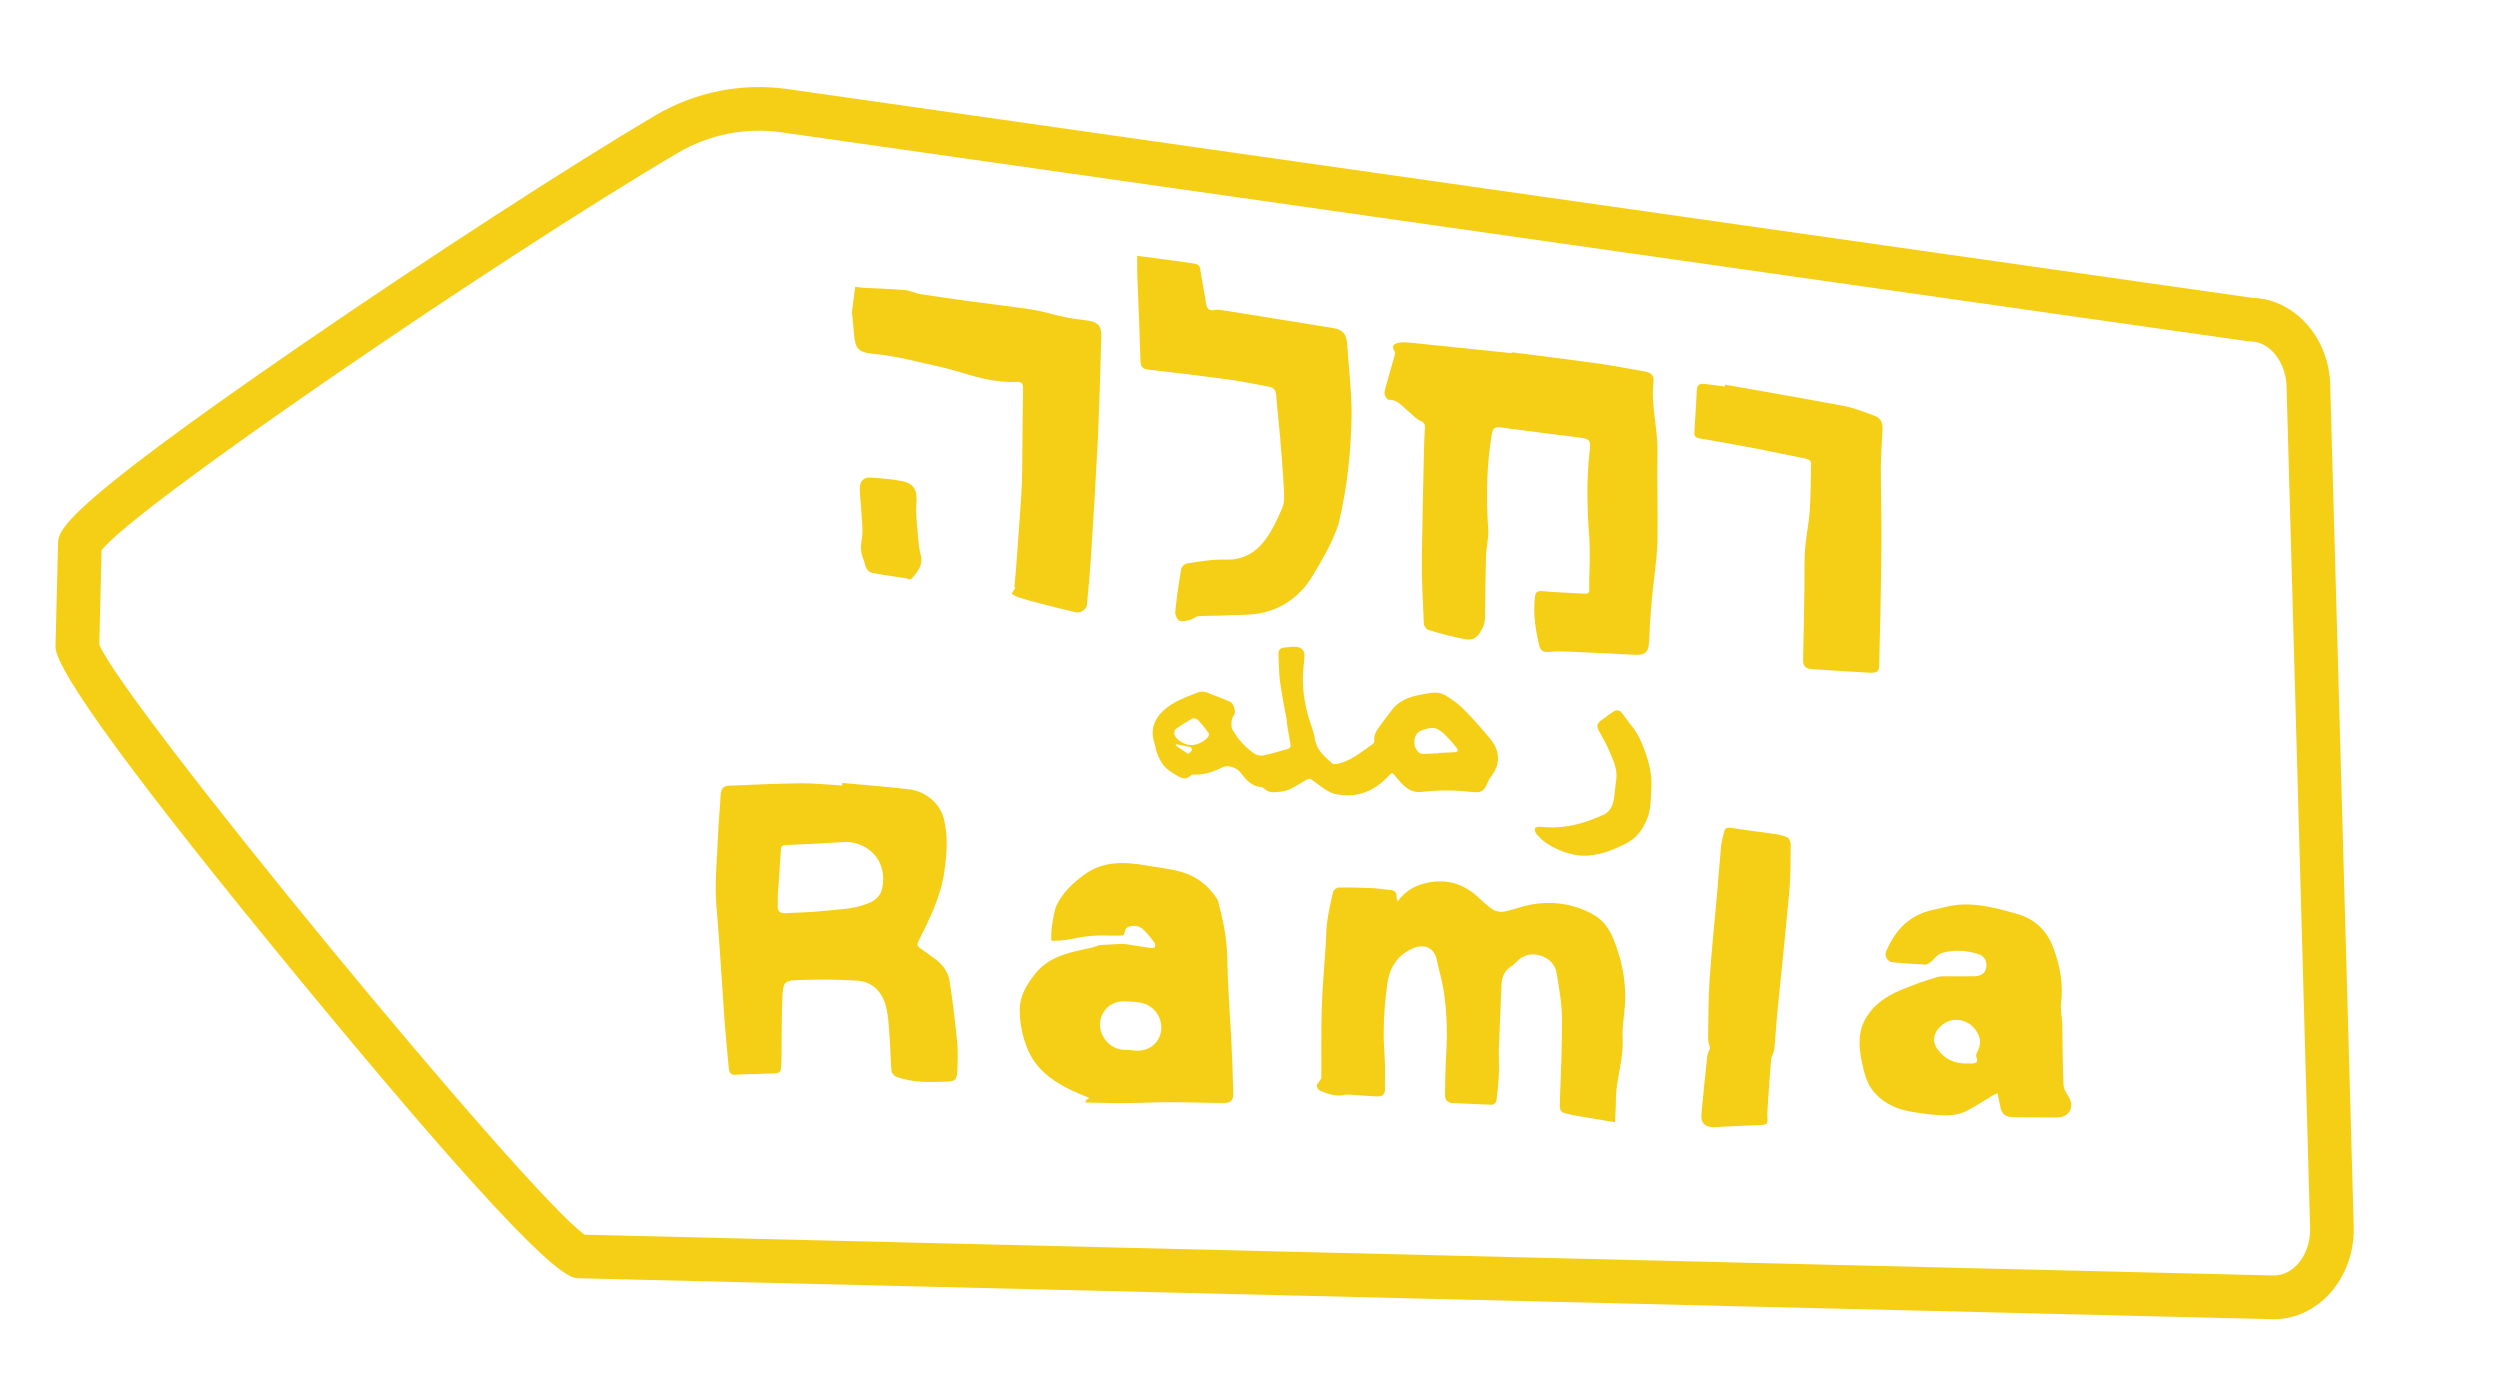
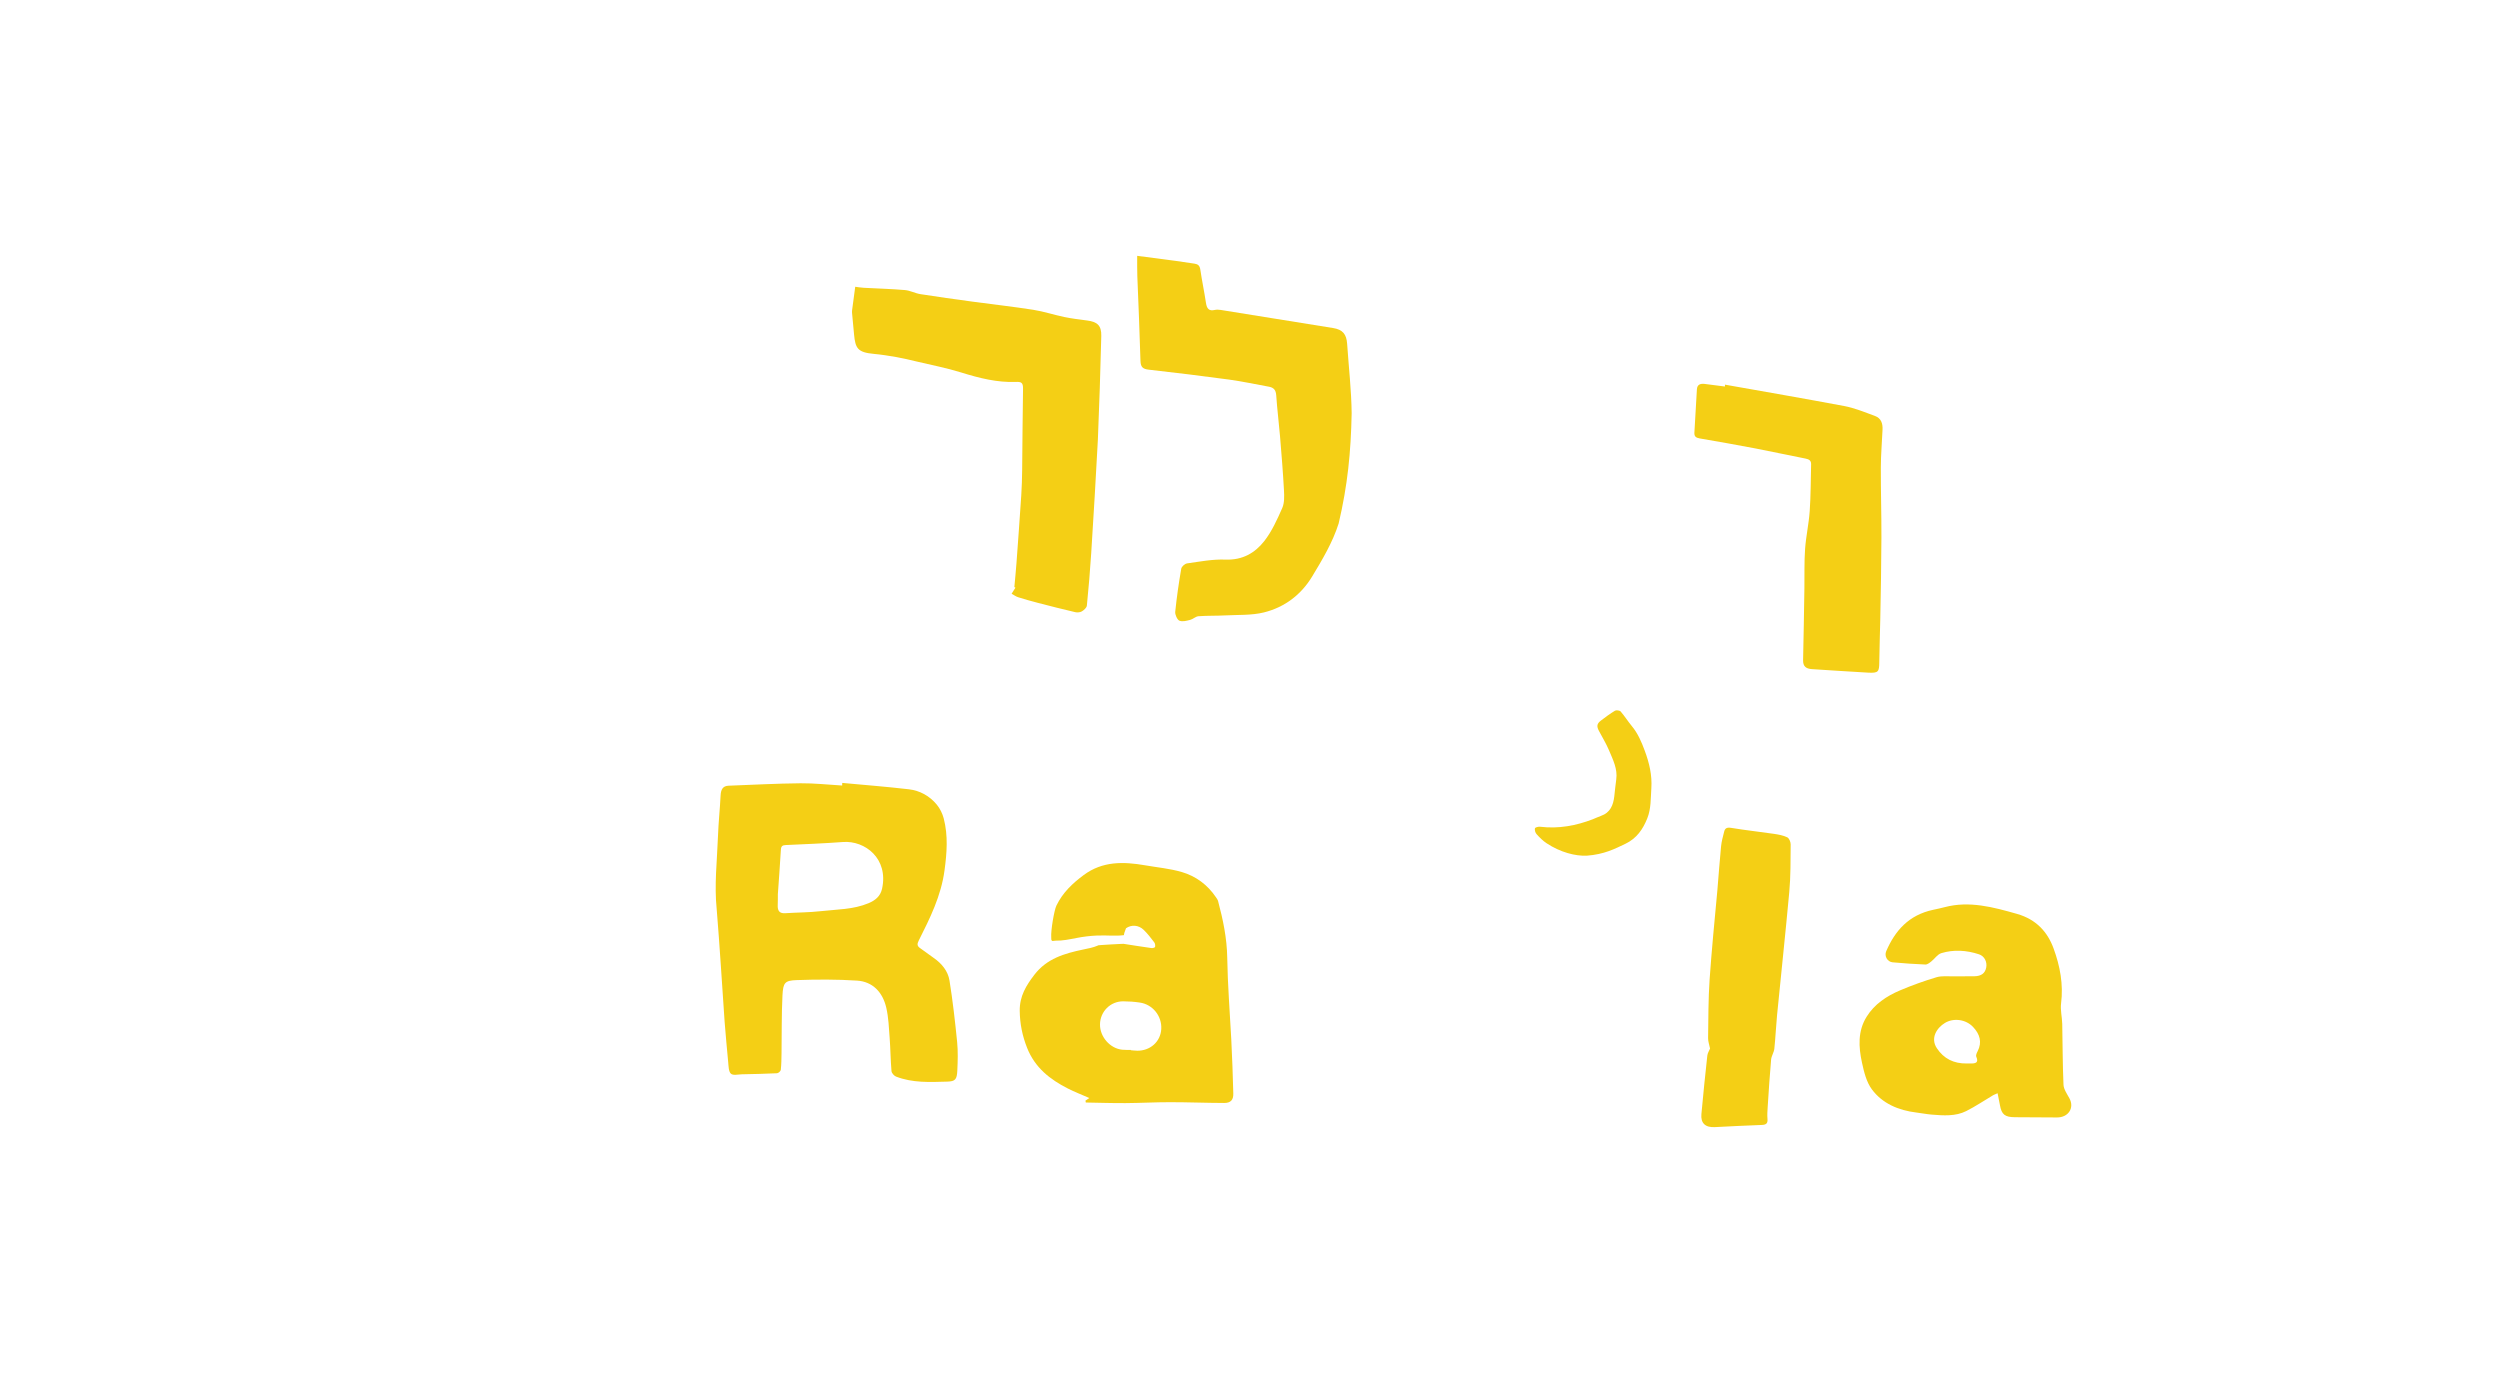
<svg xmlns="http://www.w3.org/2000/svg" id="a" data-name="Layer 1" width="114.461" height="64" viewBox="0 0 114.461 64">
-   <path d="M104.108,60.398c-.008,0-.016,0-.024,0l-77.556-1.873h-.007c-.488,0-1.591-.062-12.799-13.676-7.419-9.011-11.181-14.138-11.181-15.237l.115-4.672c0-.648,0-1.486,11.082-9.108,5.776-3.973,12.476-8.316,16.292-10.562,1.808-1.063,3.942-1.486,6.005-1.194l67.062,9.558c1.988.046,3.593,1.874,3.593,4.113l1.077,38.522c0,2.29-1.642,4.13-3.66,4.13ZM26.771,56.53l77.348,1.867c.91-.007,1.649-.948,1.649-2.103l-1.077-38.522c0-1.174-.765-2.142-1.67-2.142-.047,0-.095-.003-.141-.01L35.755,6.055c-1.618-.232-3.291.102-4.71.937C22.944,11.76,6.184,23.196,4.651,25.19l-.106,4.317c1.063,2.667,19.673,25.281,22.227,27.023ZM26.869,56.59s0,0,0,0h0ZM26.552,56.525h.042c-.014,0-.027,0-.042,0ZM4.586,25.285h0ZM4.657,24.964v.042-.042Z" fill="#f4cf15" />
  <g id="b" data-name="fncePB">
    <g>
      <path d="M38.56,35.845c1.017.095,2.036.173,3.052.292.496.058.947.297,1.284.71.143.175.254.403.312.624.206.794.143,1.583.037,2.373-.157,1.178-.668,2.198-1.182,3.221-.079.158-.077.244.059.341.211.151.419.308.632.456.364.253.648.597.718,1.031.15.936.256,1.876.35,2.813.043.434.028.874.008,1.309-.019.407-.093.496-.463.506-.787.022-1.581.066-2.344-.231-.089-.035-.2-.162-.207-.252-.043-.505-.046-1.014-.084-1.522-.034-.458-.051-.925-.153-1.372-.165-.723-.628-1.202-1.342-1.248-.917-.059-1.839-.056-2.756-.023-.547.019-.626.113-.656.696-.045.882-.03,1.766-.043,2.645-.004.257-.006.514-.034.768-.007.062-.111.153-.175.156-.534.026-1.068.037-1.603.048-.174.004-.405.064-.507-.028-.107-.098-.105-.346-.124-.531-.062-.612-.11-1.227-.163-1.844-.12-1.719-.222-3.438-.363-5.156-.115-1.099.018-2.227.059-3.345.022-.618.089-1.233.119-1.851.013-.275.095-.448.366-.458,1.098-.041,2.195-.101,3.294-.111.634-.006,1.271.066,1.907.103,0-.041.002-.081.003-.122ZM35.614,40.934c-.002.176.003.337-.006.498-.014.263.077.396.341.379.54-.036,1.085-.032,1.621-.093.739-.084,1.497-.071,2.2-.367.299-.126.538-.314.614-.657.306-1.386-.782-2.218-1.788-2.143-.871.065-1.745.099-2.619.139-.147.007-.215.042-.225.216-.039.683-.092,1.364-.138,2.03Z" fill="#f4cf15" />
-       <path d="M63.989,41.268c.387-.526.886-.777,1.481-.875.823-.136,1.545.086,2.176.657.23.208.453.432.712.597.139.089.361.12.523.088.422-.085.823-.252,1.246-.325.976-.169,1.928-.034,2.819.461.632.352.882.958,1.09,1.565.288.841.415,1.704.36,2.582-.031.503-.134,1.008-.105,1.511.057.969-.312,1.88-.308,2.847.001.32-.026.64-.043,1.006-.675-.114-1.292-.219-1.909-.324-.028-.005-.054-.015-.082-.021-.545-.112-.545-.118-.529-.676.045-1.244.103-2.494.094-3.738-.005-.684-.132-1.375-.242-2.057-.065-.402-.34-.696-.753-.818-.422-.125-.793-.026-1.086.287-.061.065-.124.133-.2.179-.345.205-.479.51-.492.901-.031.955-.084,1.912-.116,2.873-.013.391.018.785,0,1.176-.018.417-.062.833-.115,1.248-.009.066-.125.168-.191.166-.598-.015-1.196-.057-1.794-.075-.257-.008-.366-.141-.365-.364.002-.533.013-1.066.036-1.596.098-1.305.063-2.803-.293-4.07-.05-.177-.081-.359-.122-.539-.126-.551-.573-.735-1.079-.521-.706.298-1.083.881-1.184,1.622-.148,1.082-.212,2.175-.128,3.281.04.526.013,1.055.018,1.583.002.217-.139.3-.324.299-.29-.002-.58-.035-.87-.05-.234-.012-.478-.06-.7-.015-.394.08-.735-.062-1.081-.199-.068-.027-.131-.132-.147-.211-.011-.055.06-.125.097-.188.038-.066.112-.13.113-.196.008-1.053-.015-2.107.018-3.156.03-.973.118-1.942.181-2.911.023-.358.017-.722.068-1.074.066-.465.165-.924.276-1.377.021-.083.163-.185.255-.186.502-.008,1.005.004,1.508.025.269.011.537.064.806.08.23.014.35.102.329.341-.004.041.025.086.057.185Z" fill="#f4cf15" />
-       <path d="M69.214,16.128c1.308.166,2.617.329,3.923.511.715.1,1.429.238,2.142.365.345.062.46.18.421.537-.114,1.058.216,2.137.185,3.187-.026,1.349.028,2.697.002,4.046-.027.899-.179,1.776-.259,2.662-.058.65-.1,1.302-.127,1.955-.019.457-.175.612-.647.588-.991-.052-1.983-.102-2.976-.143-.322-.013-.649-.022-.963.013-.259.029-.395-.081-.445-.297-.173-.751-.29-1.507-.188-2.257.025-.184.111-.25.332-.229.647.06,1.293.073,1.939.115.204.013.219-.071.212-.25-.015-.401.017-.799.02-1.2.002-.354.004-.709-.017-1.065-.098-1.274-.138-2.616.003-3.888.074-.677.054-.681-.63-.767-1.144-.144-2.289-.285-3.435-.442-.272-.037-.36.039-.405.313-.238,1.404-.264,2.936-.162,4.353.023.41-.089.809-.101,1.218-.028.942-.039,1.884-.047,2.824-.002.278-.093.471-.249.709-.265.404-.585.299-.931.226-.474-.1-.946-.227-1.413-.37-.086-.026-.203-.18-.207-.271-.044-1.007-.101-2.019-.093-3.025.025-1.713.064-3.426.103-5.139.006-.272.025-.542.038-.813.007-.159-.018-.256-.219-.334-.186-.072-.338-.268-.511-.403-.288-.225-.514-.576-.933-.551-.048.003-.171-.168-.181-.257-.015-.132.032-.267.067-.394.131-.472.269-.941.4-1.414.012-.045.014-.111-.01-.15-.186-.304.02-.365.214-.398.167-.029.349-.019.524-.001,1.54.156,3.081.317,4.621.477,0-.014,0-.028,0-.041Z" fill="#f4cf15" />
      <path d="M56.374,47.598c-.066-1.246-.166-2.506-.186-3.757-.014-.884-.192-1.734-.419-2.586-.017-.062-.06-.119-.097-.174-.386-.574-.922-.967-1.559-1.154-.548-.161-1.123-.212-1.687-.31-.995-.172-1.947-.192-2.806.444-.518.383-.966.808-1.253,1.402-.105.219-.259,1.142-.237,1.442.007.1-.014.145.056.178.001,0,.143-.016.145-.016.323.009.641-.062.957-.122.305-.059.609-.098.921-.111.522-.022.829.035,1.259-.02-.03-.011.04-.203.085-.314.246-.172.572-.156.81.073.179.172.332.374.484.572.04.052.052.146.038.21-.007.03-.107.059-.162.052-.426-.059-.851-.127-1.273-.193.079-.011-1.3.06-1.175.073-.23.101-.459.139-.686.187-.847.178-1.662.411-2.231,1.155-.373.488-.679.976-.67,1.654.008.595.119,1.141.337,1.692.361.912,1.051,1.447,1.863,1.86.31.158.635.283.986.437-.081.055-.129.087-.177.12.007.034.01.052.016.086.606.01,1.212.031,1.817.027.684-.004,1.367-.043,2.05-.042.823,0,1.647.034,2.469.036.301,0,.426-.139.417-.437-.023-.821-.048-1.644-.092-2.461ZM52.056,48.105c-.094-.001-.187-.013-.281-.02v-.014c-.131-.003-.263.003-.393-.01-.562-.057-1.029-.594-1.019-1.165.01-.586.477-1.054,1.064-1.051.252.001.506.019.756.056.594.086,1.018.616.985,1.212-.032.58-.504,1.003-1.112.994Z" fill="#f4cf15" />
      <path d="M91.461,50.053c-.101.044-.161.064-.212.094-.408.241-.801.509-1.227.723-.489.247-1.043.205-1.584.161-.232-.019-.462-.066-.694-.094-.825-.1-1.561-.415-2.039-1.058-.256-.344-.363-.805-.455-1.225-.158-.724-.198-1.446.213-2.105.357-.573.904-.94,1.53-1.206.542-.23,1.101-.431,1.669-.601.233-.07.51-.037.767-.041.324-.006.648.003.971-.004.314-.007.485-.138.537-.395.051-.249-.071-.525-.33-.61-.572-.189-1.161-.224-1.722-.054-.183.056-.303.256-.462.381-.079.062-.18.145-.272.141-.499-.019-1-.056-1.499-.101-.236-.021-.392-.282-.292-.511.402-.929,1.021-1.653,2.151-1.894.177-.038.354-.075.527-.121,1.127-.297,2.219-.002,3.312.31.891.254,1.399.838,1.669,1.574.301.818.456,1.656.346,2.523-.039.304.046.626.053.94.021.919.015,1.847.058,2.786.01.207.162.419.271.62.238.437-.046.879-.572.876-.641-.005-1.283-.007-1.924-.011-.459-.003-.61-.126-.684-.548-.031-.175-.068-.348-.108-.549ZM90.046,48.691c.056,0,.111,0,.167,0,.232.004.393-.031.271-.308-.031-.069.023-.18.064-.259.207-.408.101-.775-.213-1.106-.332-.351-.891-.423-1.288-.183-.368.223-.678.69-.37,1.156.319.481.773.708,1.37.7Z" fill="#f4cf15" />
-       <path d="M58.931,33.069c-.111-.617-.24-1.233-.325-1.853-.057-.414-.049-.833-.072-1.25-.01-.181.068-.294.242-.315.183-.023.369-.049.553-.036.289.019.417.186.395.478-.022.287-.064.571-.071.859-.021.776.122,1.539.389,2.287.067.188.129.382.156.576.071.508.434.817.787,1.128.058.051.194.043.282.022.616-.143,1.07-.55,1.565-.886.046-.031.095-.103.089-.154-.034-.268.092-.465.234-.657.198-.267.392-.535.597-.794.342-.434.837-.592,1.375-.685.353-.061.709-.161,1.053.049.295.18.588.387.83.631.427.432.831.886,1.215,1.35.472.571.473,1.175.048,1.726-.058.075-.11.158-.146.246-.18.443-.289.523-.788.465-.75-.087-1.495-.088-2.23,0-.565.068-.871-.295-1.178-.669-.193-.235-.193-.241-.393-.026-.62.669-1.412.98-2.354.803-.334-.063-.659-.319-.953-.537-.277-.206-.25-.224-.532-.059-.339.199-.658.444-1.079.48-.263.023-.525.083-.76-.161-.068-.07-.22-.052-.329-.089-.318-.108-.534-.352-.724-.616-.157-.217-.56-.373-.79-.267-.43.198-.864.374-1.362.35-.048-.002-.11.011-.141.043-.26.267-.51.068-.747-.071-.173-.101-.348-.223-.477-.375-.132-.155-.223-.353-.303-.544-.064-.151-.076-.322-.128-.48-.195-.592-.037-1.072.364-1.465.463-.454,1.074-.65,1.657-.884.102-.041.249-.026.361.013.368.132.73.283,1.092.434.124.051.248.414.195.531-.048.103-.121.202-.135.312-.017.136-.028.304.034.419.253.461.608.843,1.044,1.131.103.068.273.078.395.052.363-.078.719-.186,1.076-.284.119-.033.167-.106.14-.244-.064-.326-.115-.653-.17-.981.006,0,.012-.001.018-.002ZM65.88,34.486s-.001-.008-.001-.012c.23-.011.46-.017.689-.032.196-.013.226-.078.099-.237-.138-.172-.287-.338-.442-.497-.405-.418-.604-.465-1.119-.273-.02.007-.04.015-.059.023-.359.143-.4.765-.062,1.011.048.035.124.049.184.048.238-.005.474-.019.711-.03ZM54.621,34.11c.231-.03.481-.14.675-.348.041-.044.068-.162.039-.202-.143-.202-.297-.399-.467-.577-.06-.063-.209-.118-.268-.087-.272.145-.534.312-.782.496-.053.039-.072.194-.04.267.12.265.517.481.843.451ZM53.859,34.076c-.014.016-.028.032-.042.049.188.128.376.255.583.395.056-.054.127-.103.169-.173.015-.025-.031-.134-.06-.141-.215-.052-.432-.088-.649-.13Z" fill="#f4cf15" />
      <path d="M52.063,11.713c.569.074,1.172.151,1.776.233.283.038.565.087.848.125.159.022.242.088.269.273.075.508.182,1.015.258,1.523.04.27.144.385.402.324.086-.02.185-.015.278,0,1.715.274,3.429.55,5.143.828.438.071.611.281.641.724.072,1.062.195,2.127.207,3.176-.035,1.792-.185,3.3-.595,5.046-.274.865-.749,1.661-1.217,2.435-.498.823-1.254,1.405-2.208,1.64-.56.138-1.177.105-1.77.136-.406.022-.818.007-1.223.038-.134.01-.247.133-.381.167-.16.04-.35.095-.492.037-.098-.04-.205-.277-.192-.404.068-.663.162-1.321.275-1.972.018-.106.164-.232.272-.248.581-.081,1.165-.196,1.755-.173.781.03,1.35-.307,1.772-.844.35-.446.594-.99.827-1.52.101-.23.093-.534.078-.808-.045-.824-.112-1.651-.181-2.479-.052-.621-.132-1.244-.173-1.865-.016-.251-.117-.361-.34-.401-.606-.109-1.213-.242-1.82-.325-1.223-.167-2.448-.314-3.672-.453-.263-.03-.376-.107-.384-.401-.037-1.292-.092-2.584-.144-3.875-.011-.289-.005-.577-.007-.939Z" fill="#f4cf15" />
      <path d="M46.442,26.876c.032-.362.07-.723.096-1.086.077-1.039.152-2.076.22-3.113.025-.383.036-.768.041-1.153.016-1.243.018-2.486.04-3.723.005-.292-.087-.324-.334-.315-.84.033-1.668-.173-2.5-.433-.669-.209-1.353-.338-2.03-.5-.312-.074-.624-.15-.937-.205-.344-.061-.69-.114-1.034-.146-.739-.069-.842-.256-.902-.894-.03-.322-.061-.644-.09-.966-.004-.044-.005-.089,0-.131.043-.333.088-.665.144-1.082.071.009.23.038.389.047.629.035,1.257.05,1.886.104.236.02.474.15.712.187.796.125,1.593.235,2.389.344.924.126,1.848.227,2.772.372.479.075.956.234,1.435.333.344.071.691.113,1.037.158.467.06.656.23.646.705-.039,1.583-.09,3.164-.156,4.746-.091,1.734-.195,3.466-.305,5.199-.052.802-.118,1.602-.199,2.4-.011.104-.133.209-.23.267-.081.048-.206.059-.305.036-.571-.133-1.141-.278-1.71-.426-.301-.078-.602-.162-.9-.257-.105-.033-.201-.106-.301-.16.058-.092.117-.184.175-.277-.018-.011-.034-.022-.051-.032Z" fill="#f4cf15" />
      <path d="M78.978,17.611c1.82.321,3.644.639,5.455.978.473.089.945.284,1.411.455.295.107.358.361.347.621-.024.58-.076,1.151-.078,1.727-.004,1.086.031,2.164.027,3.227-.005,1.253-.028,2.507-.053,3.759-.011.649-.04,1.294-.045,1.94-.003.439-.04.503-.507.479-.856-.044-1.715-.11-2.573-.161-.287-.017-.415-.138-.408-.41.025-1.094.042-2.194.06-3.301.009-.594-.011-1.195.031-1.787.041-.583.171-1.15.212-1.738.049-.705.046-1.424.064-2.143.004-.169-.091-.229-.254-.261-.771-.15-1.541-.32-2.313-.468-.843-.161-1.688-.31-2.534-.455-.169-.029-.253-.089-.243-.262.04-.657.078-1.318.115-1.983.013-.226.161-.273.356-.25.31.037.619.079.928.119,0-.028,0-.056.001-.085Z" fill="#f4cf15" />
      <path d="M78.294,48.007c-.034-.172-.092-.325-.09-.475.013-.899.009-1.795.069-2.681.095-1.362.229-2.722.355-4.081.059-.675.103-1.351.17-2.022.023-.228.086-.451.142-.674.038-.151.122-.203.32-.17.649.108,1.303.178,1.953.273.209.03.427.07.614.159.089.042.159.216.158.324-.007.727.002,1.458-.064,2.181-.173,1.883-.375,3.762-.56,5.644-.049.508-.07,1.02-.124,1.531-.018.169-.132.327-.148.497-.064.715-.108,1.436-.156,2.161-.012.186-.027.374-.01.56.018.2-.06.265-.263.272-.718.025-1.436.063-2.154.099-.43.021-.647-.182-.608-.597.083-.9.173-1.793.271-2.679.013-.114.084-.22.124-.32Z" fill="#f4cf15" />
      <path d="M72.647,39.176c-.509.026-1.206-.15-1.841-.571-.169-.112-.318-.262-.454-.413-.059-.066-.095-.188-.076-.267.011-.044.155-.083.235-.073.854.102,1.65-.05,2.414-.343.124-.048.243-.109.369-.152.437-.151.569-.498.616-.9.03-.257.052-.515.089-.77.069-.477-.152-.91-.336-1.345-.126-.298-.299-.582-.453-.872-.115-.216-.102-.334.083-.476.21-.16.422-.319.649-.455.057-.034.216-.013.258.035.183.212.331.45.509.665.285.344.447.733.594,1.129.21.565.343,1.13.303,1.72-.032.465-.009.934-.185,1.377-.199.5-.486.922-1.007,1.17-.486.23-.961.482-1.766.542Z" fill="#f4cf15" />
-       <path d="M41.552,26.489c-.536-.085-1.074-.158-1.609-.259-.338-.064-.322-.434-.426-.67-.115-.261-.12-.547-.063-.854.073-.392.005-.828-.015-1.246-.018-.362-.073-.726-.076-1.086-.003-.325.169-.528.483-.507.484.033.972.061,1.452.16.578.119.704.428.658,1.036-.039.514.042,1.052.082,1.58.019.247.044.5.11.74.138.503-.146.791-.394,1.099-.036.044-.13.033-.197.047-.001-.014-.003-.028-.004-.042Z" fill="#f4cf15" />
    </g>
  </g>
</svg>